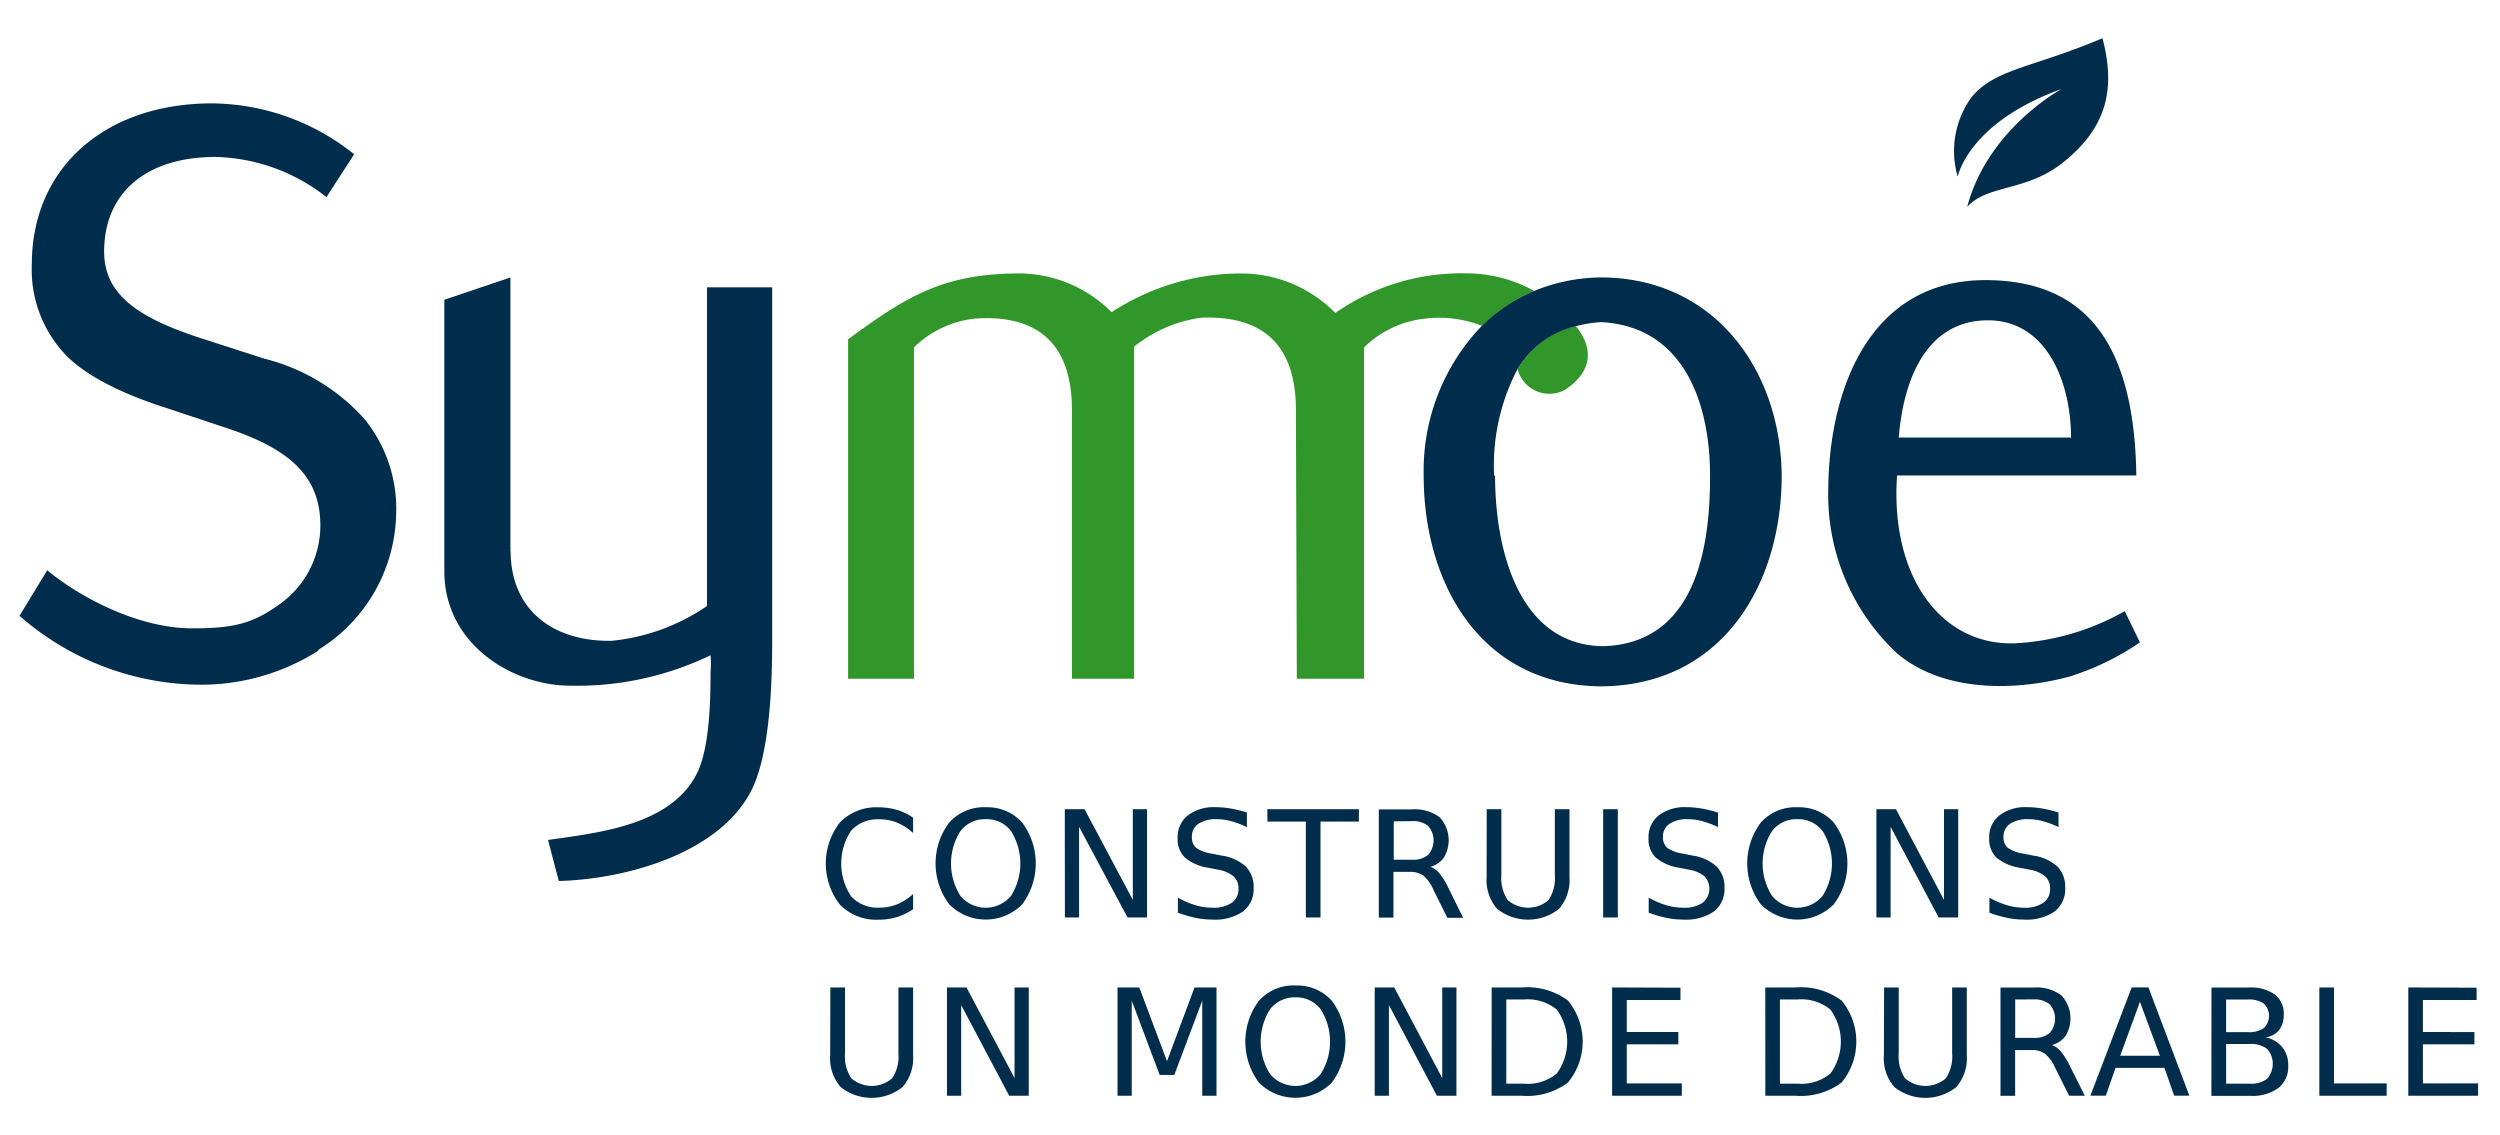
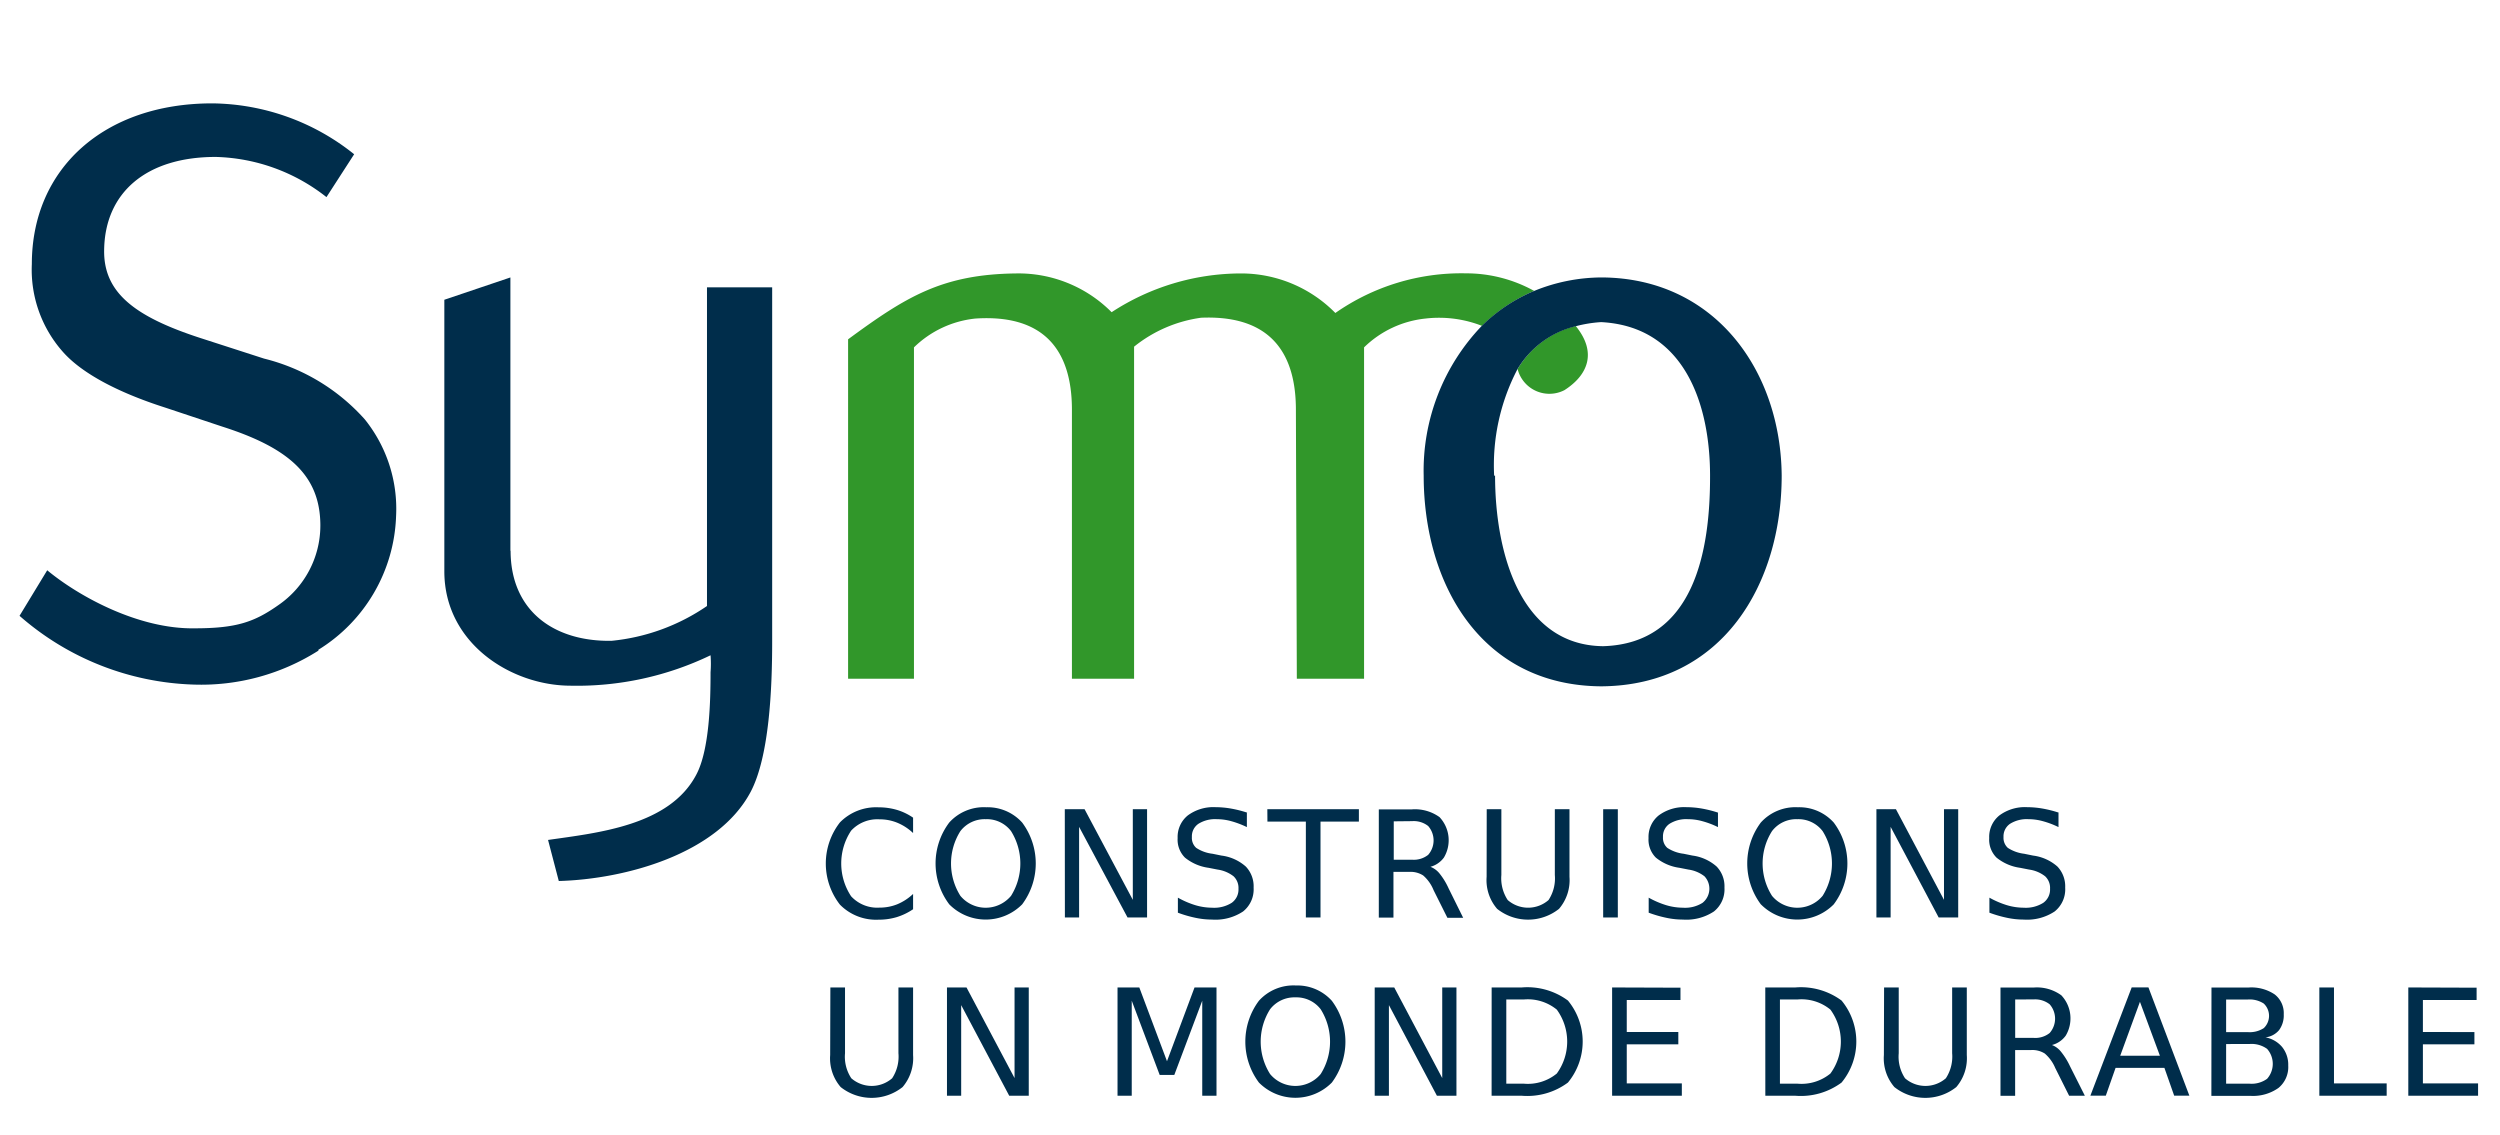
<svg xmlns="http://www.w3.org/2000/svg" id="Calque_1" data-name="Calque 1" viewBox="0 0 512 232.36">
  <g id="Groupe_10" data-name="Groupe 10">
    <path id="Tracé_1" data-name="Tracé 1" d="M65.21,133.25a44.77,44.77,0,0,1-25.6,6.95A56.68,56.68,0,0,1,4,126.12l5.67-9.33c6.4,5.31,18.65,12.07,30.16,11.89,8.59,0,12.25-1.28,17.19-4.76a19.78,19.78,0,0,0,8.59-16.27c0-10.24-6.4-15.91-20.11-20.29L33.94,83.51c-10.24-3.27-17-7.13-20.65-11A25.34,25.34,0,0,1,6.52,54.08c0-19.56,14.81-32.91,36.93-32.91A47.16,47.16,0,0,1,72.53,31.59l-5.67,8.78a38.13,38.13,0,0,0-22.68-8.23c-14.26,0-22.67,7.32-22.85,19-.18,8.77,6.23,13.71,19.75,18.1l13,4.2A40.78,40.78,0,0,1,74.72,85.9a29.22,29.22,0,0,1,6.4,19.75,33.49,33.49,0,0,1-15.91,27.42Z" fill="#002d4b" />
    <path id="Tracé_2" data-name="Tracé 2" d="M104.57,112.77c0,12.26,8.78,18.65,20.66,18.47a41.66,41.66,0,0,0,19.56-7.13V58.84h13.35v72.58c0,9.33-.55,23.41-4.39,30.72C147,174.93,128,180.06,114.44,180.43l-2.2-8.41c10.24-1.47,24.87-2.93,30.35-13.35,2.74-5.12,2.93-15.18,2.93-21a22.33,22.33,0,0,0,0-3.47,63.07,63.07,0,0,1-28.71,6.23C104.74,140.4,91,131.8,91,117V61.39l13.53-4.57v56Z" fill="#002d4b" />
    <path id="Tracé_3" data-name="Tracé 3" d="M320.41,80a6.72,6.72,0,0,1-9.05-2.9,7.17,7.17,0,0,1-.35-.8c-.06-.23-.14-.43-.21-.65A42.4,42.4,0,0,0,306,97.42h.19c0,15.35,4.93,34.75,22.12,34.92,18.65-.55,21.94-19.57,21.94-34.92C350.26,83,345.14,66.88,328,66a26.63,26.63,0,0,0-5.25.86C327.22,72.33,325.1,77,320.41,80Z" fill="none" />
    <path id="Tracé_4" data-name="Tracé 4" d="M310.79,75.59c.07.22.15.43.22.66a6.72,6.72,0,0,0,8.59,4,7.17,7.17,0,0,0,.8-.35c4.69-3,6.81-7.62,2.3-13.14A19.2,19.2,0,0,0,310.79,75.59Z" fill="#31972a" />
    <path id="Tracé_5" data-name="Tracé 5" d="M314.2,59.58a28.74,28.74,0,0,0-14-3.6,45,45,0,0,0-26.72,8.12A27.07,27.07,0,0,0,254.09,56a48.48,48.48,0,0,0-26.43,7.94A26.88,26.88,0,0,0,208.07,56c-15.16.18-22.55,4.8-34.38,13.49V139h13.49V71.14a21.11,21.11,0,0,1,12.57-5.9c13.86-.92,19.78,6.28,19.78,18.67V139h12.73s0-54.4,0-68A27.9,27.9,0,0,1,246,65.07c13.49-.56,19.4,6.47,19.4,18.85l.19,55.08h13.77V71.14a21.11,21.11,0,0,1,12.57-5.9,24.12,24.12,0,0,1,11.59,1.5A33.88,33.88,0,0,1,314.2,59.58Z" fill="#31972a" />
    <path id="Tracé_6" data-name="Tracé 6" d="M328.14,56.82a36.78,36.78,0,0,0-13.94,2.76,33.78,33.78,0,0,0-10.71,7.14,42.83,42.83,0,0,0-11.92,30.69c0,22.13,11.7,43,36.39,43.15,24.87-.18,36.93-21,36.93-43.15C364.71,75.84,351.17,57,328.14,56.82Zm.18,75.52c-17.19-.19-22.13-19.57-22.13-34.92H306a42.49,42.49,0,0,1,4.78-21.82,19.18,19.18,0,0,1,11.9-8.78,26.52,26.52,0,0,1,5.24-.85c17.19.91,22.3,17,22.3,31.45C350.26,112.77,347,131.79,328.32,132.34Z" fill="#002d4b" />
-     <path id="Tracé_7" data-name="Tracé 7" d="M424.15,89.73c0-11.7-5.12-24.13-17-24.13-12.78,0-17.37,12.43-18.28,24H424Zm.36,48.64c-11.52,3.28-26.51,3.48-36-4.57a44.43,44.43,0,0,1-14.08-33.65c.19-21,8.78-42.78,32.18-42.78,22.3,0,30.54,15.36,30.91,40h-49c-1.46,20.85,9.14,34.92,24.14,34.38a50.77,50.77,0,0,0,22.49-6.59l3.1,6.4a53.57,53.57,0,0,1-13.71,6.77" fill="#002d4b" />
-     <path id="Tracé_8" data-name="Tracé 8" d="M430.6,7.82c-14.06,6-22.15,6.27-26.86,12.13a18.7,18.7,0,0,0-2.8,16.21c.36-1.49,3.4-11.5,21.29-17.94,0,0-15.12,8.13-19.35,24.15h0c4.21-4.65,12.16-3.07,19.7-9.15,8.47-6.81,10.91-14.43,8-25.41" fill="#002d4b" />
    <path id="Tracé_9" data-name="Tracé 9" d="M187,167.44v3.17a10.49,10.49,0,0,0-3.23-2.11,9.43,9.43,0,0,0-3.64-.7,7.3,7.3,0,0,0-5.82,2.32,12.16,12.16,0,0,0,0,13.44,7.26,7.26,0,0,0,5.82,2.32,9.61,9.61,0,0,0,3.64-.69,10.67,10.67,0,0,0,3.23-2.11v3.13a12.5,12.5,0,0,1-3.33,1.61,12.68,12.68,0,0,1-3.72.53,10.37,10.37,0,0,1-7.93-3.08,13.69,13.69,0,0,1,0-16.84,10.37,10.37,0,0,1,7.93-3.09,13.22,13.22,0,0,1,3.75.53,11.7,11.7,0,0,1,3.3,1.59" fill="#002d4b" />
    <path id="Tracé_10" data-name="Tracé 10" d="M201.88,167.77a6.27,6.27,0,0,0-5.19,2.44,12.41,12.41,0,0,0,0,13.26,6.73,6.73,0,0,0,9.47.89,6.88,6.88,0,0,0,.9-.89,12.49,12.49,0,0,0,0-13.26,6.23,6.23,0,0,0-5.18-2.44m0-2.44a9.52,9.52,0,0,1,7.46,3.13,14,14,0,0,1,0,16.75,10.5,10.5,0,0,1-14.84.09l-.09-.09a13.92,13.92,0,0,1,0-16.76,9.54,9.54,0,0,1,7.47-3.13" fill="#002d4b" />
    <path id="Tracé_11" data-name="Tracé 11" d="M218.07,165.73h4.05L232,184.29V165.73h2.92V187.9h-4L221,169.34V187.9h-2.91Z" fill="#002d4b" />
    <g id="Groupe_1" data-name="Groupe 1">
      <path id="Tracé_12" data-name="Tracé 12" d="M255.36,166.46v2.93a18.8,18.8,0,0,0-3.23-1.22,11.06,11.06,0,0,0-2.92-.4,6.44,6.44,0,0,0-3.78.95,3.1,3.1,0,0,0-1.33,2.7,2.74,2.74,0,0,0,.88,2.22,7.62,7.62,0,0,0,3.35,1.21l1.81.37a9.23,9.23,0,0,1,5,2.25,5.85,5.85,0,0,1,1.6,4.32,5.79,5.79,0,0,1-2.16,4.88,10.21,10.21,0,0,1-6.33,1.66,16.35,16.35,0,0,1-3.35-.35,24.46,24.46,0,0,1-3.67-1.06v-3.08a17.9,17.9,0,0,0,3.57,1.54,12.22,12.22,0,0,0,3.45.52,6.71,6.71,0,0,0,4-1,3.34,3.34,0,0,0,1.39-2.88,3.28,3.28,0,0,0-1-2.55,6.88,6.88,0,0,0-3.28-1.38l-1.83-.36a9.75,9.75,0,0,1-4.85-2.09,5.19,5.19,0,0,1-1.5-4,5.66,5.66,0,0,1,2.07-4.63,8.8,8.8,0,0,1,5.71-1.7,18.9,18.9,0,0,1,3.18.29,23.6,23.6,0,0,1,3.31.84" fill="#002d4b" />
    </g>
    <path id="Tracé_13" data-name="Tracé 13" d="M259.55,165.73H278.3v2.53h-7.86V187.9h-3V168.26h-7.87Z" fill="#002d4b" />
    <g id="Groupe_2" data-name="Groupe 2">
      <path id="Tracé_14" data-name="Tracé 14" d="M285.44,168.21v7.86h3.77a4.73,4.73,0,0,0,3.28-1,4.48,4.48,0,0,0,0-5.9,4.77,4.77,0,0,0-3.28-1Zm7.51,9.31a4.48,4.48,0,0,1,1.88,1.39,14.09,14.09,0,0,1,1.83,3l3,6.06h-3.23l-2.84-5.68a7.82,7.82,0,0,0-2.13-3,4.8,4.8,0,0,0-2.81-.73h-3.27v9.37h-3V165.76h6.77a8.62,8.62,0,0,1,5.67,1.59,6.92,6.92,0,0,1,.89,8.28,5.06,5.06,0,0,1-2.83,1.91" fill="#002d4b" />
      <path id="Tracé_15" data-name="Tracé 15" d="M304.48,165.73h3V179.2a8.09,8.09,0,0,0,1.3,5.13,6.36,6.36,0,0,0,8.36,0,8.07,8.07,0,0,0,1.29-5.13V165.73h3v13.84a9.05,9.05,0,0,1-2.14,6.56,10.19,10.19,0,0,1-12.68,0,9,9,0,0,1-2.15-6.56Z" fill="#002d4b" />
    </g>
    <rect id="Rectangle_1" data-name="Rectangle 1" x="328.33" y="165.73" width="3" height="22.17" fill="#002d4b" />
    <g id="Groupe_3" data-name="Groupe 3">
      <path id="Tracé_16" data-name="Tracé 16" d="M351.84,166.46v2.93a18,18,0,0,0-3.23-1.22,11.06,11.06,0,0,0-2.92-.4,6.44,6.44,0,0,0-3.78.95,3.1,3.1,0,0,0-1.33,2.7,2.74,2.74,0,0,0,.88,2.22,7.74,7.74,0,0,0,3.35,1.21l1.81.37a9.27,9.27,0,0,1,4.95,2.25,5.85,5.85,0,0,1,1.6,4.32,5.79,5.79,0,0,1-2.16,4.88,10.22,10.22,0,0,1-6.34,1.66,16.33,16.33,0,0,1-3.34-.35,24.93,24.93,0,0,1-3.68-1.06v-3.08a18.24,18.24,0,0,0,3.58,1.54,12.22,12.22,0,0,0,3.45.52,6.66,6.66,0,0,0,4-1,3.7,3.7,0,0,0,.4-5.43,6.88,6.88,0,0,0-3.28-1.38l-1.83-.36a9.75,9.75,0,0,1-4.85-2.09,5.19,5.19,0,0,1-1.5-4,5.64,5.64,0,0,1,2.07-4.63,8.78,8.78,0,0,1,5.71-1.7,18.9,18.9,0,0,1,3.18.29,23.6,23.6,0,0,1,3.31.84" fill="#002d4b" />
      <path id="Tracé_17" data-name="Tracé 17" d="M368.1,167.77a6.24,6.24,0,0,0-5.19,2.44,12.37,12.37,0,0,0,0,13.26,6.73,6.73,0,0,0,9.47.89,7.48,7.48,0,0,0,.89-.89,12.45,12.45,0,0,0,0-13.26,6.23,6.23,0,0,0-5.17-2.44m0-2.44a9.49,9.49,0,0,1,7.45,3.13,13.94,13.94,0,0,1,0,16.75,10.49,10.49,0,0,1-14.83.09l-.1-.09a14,14,0,0,1,0-16.76,9.56,9.56,0,0,1,7.48-3.13" fill="#002d4b" />
    </g>
    <path id="Tracé_18" data-name="Tracé 18" d="M384.29,165.73h4l9.84,18.56V165.73h2.91V187.9h-4l-9.84-18.56V187.9h-2.91Z" fill="#002d4b" />
    <g id="Groupe_4" data-name="Groupe 4">
      <path id="Tracé_19" data-name="Tracé 19" d="M421.58,166.46v2.93a18,18,0,0,0-3.23-1.22,11.06,11.06,0,0,0-2.92-.4,6.44,6.44,0,0,0-3.78.95,3.1,3.1,0,0,0-1.33,2.7,2.77,2.77,0,0,0,.88,2.22,7.79,7.79,0,0,0,3.35,1.21l1.81.37a9.3,9.3,0,0,1,5,2.25,5.89,5.89,0,0,1,1.59,4.32,5.79,5.79,0,0,1-2.16,4.88,10.22,10.22,0,0,1-6.34,1.66,16.33,16.33,0,0,1-3.34-.35,24.93,24.93,0,0,1-3.68-1.06v-3.08a18.24,18.24,0,0,0,3.58,1.54,12.22,12.22,0,0,0,3.45.52,6.71,6.71,0,0,0,4-1,3.33,3.33,0,0,0,1.39-2.88,3.25,3.25,0,0,0-1-2.55,6.84,6.84,0,0,0-3.28-1.38l-1.83-.36a9.75,9.75,0,0,1-4.85-2.09,5.19,5.19,0,0,1-1.5-4,5.64,5.64,0,0,1,2.07-4.63,8.78,8.78,0,0,1,5.71-1.7,18.9,18.9,0,0,1,3.18.29,23.6,23.6,0,0,1,3.31.84" fill="#002d4b" />
      <path id="Tracé_20" data-name="Tracé 20" d="M170.06,202.23h3V215.7a8,8,0,0,0,1.29,5.13,6.36,6.36,0,0,0,8.36,0A8.07,8.07,0,0,0,184,215.7V202.23h3v13.84a9.12,9.12,0,0,1-2.15,6.56,10.19,10.19,0,0,1-12.68,0,9,9,0,0,1-2.15-6.56Z" fill="#002d4b" />
    </g>
    <path id="Tracé_21" data-name="Tracé 21" d="M207.78,202.23v18.56l-9.84-18.56h-4v22.18h2.91V205.85l9.84,18.56h4V202.23Z" fill="#002d4b" />
    <path id="Tracé_22" data-name="Tracé 22" d="M244.64,202.23,239,217.34l-5.67-15.11h-4.46v22.18h2.91V204.94l5.72,15.2h3l5.72-15.2v19.47h2.92V202.23Z" fill="#002d4b" />
    <g id="Groupe_5" data-name="Groupe 5">
      <path id="Tracé_23" data-name="Tracé 23" d="M265.3,204.26a6.29,6.29,0,0,0-5.19,2.44,12.41,12.41,0,0,0,0,13.26,6.73,6.73,0,0,0,10.37,0,12.45,12.45,0,0,0,0-13.26,6.26,6.26,0,0,0-5.18-2.44m0-2.43a9.52,9.52,0,0,1,7.46,3.13,14,14,0,0,1,0,16.75,10.5,10.5,0,0,1-14.84.09l-.09-.09a14,14,0,0,1,0-16.76,9.54,9.54,0,0,1,7.47-3.13" fill="#002d4b" />
    </g>
    <path id="Tracé_24" data-name="Tracé 24" d="M295.37,202.23v18.56l-9.83-18.56h-4v22.18h2.91V205.85l9.83,18.56h4V202.23Z" fill="#002d4b" />
    <g id="Groupe_6" data-name="Groupe 6">
      <path id="Tracé_25" data-name="Tracé 25" d="M308.49,204.69v17.25h3.62a9.34,9.34,0,0,0,6.72-2.08,11.12,11.12,0,0,0,0-13.09,9.38,9.38,0,0,0-6.72-2.08Zm-3-2.46h6.16a14,14,0,0,1,9.46,2.68,13.18,13.18,0,0,1,0,16.8,13.93,13.93,0,0,1-9.44,2.7h-6.19Z" fill="#002d4b" />
    </g>
    <path id="Tracé_26" data-name="Tracé 26" d="M330.16,202.23v22.18h14.28v-2.53H333.16v-8h10.56v-2.52H333.16v-6.56h11v-2.52Z" fill="#002d4b" />
    <g id="Groupe_7" data-name="Groupe 7">
      <path id="Tracé_27" data-name="Tracé 27" d="M364.53,204.69v17.25h3.63a9.33,9.33,0,0,0,6.71-2.08,11.09,11.09,0,0,0,0-13.09,9.33,9.33,0,0,0-6.71-2.08Zm-3-2.46h6.16a14,14,0,0,1,9.46,2.68,13.18,13.18,0,0,1,0,16.8,14,14,0,0,1-9.45,2.7h-6.16Z" fill="#002d4b" />
      <path id="Tracé_28" data-name="Tracé 28" d="M385.86,202.23h3V215.7a8,8,0,0,0,1.29,5.13,6.36,6.36,0,0,0,8.36,0,8.1,8.1,0,0,0,1.29-5.13V202.23h3v13.84a9.08,9.08,0,0,1-2.15,6.56,10.19,10.19,0,0,1-12.68,0,9,9,0,0,1-2.15-6.56Z" fill="#002d4b" />
      <path id="Tracé_29" data-name="Tracé 29" d="M412.71,204.69v7.87h3.78a4.73,4.73,0,0,0,3.28-1,4.45,4.45,0,0,0,0-5.88,4.84,4.84,0,0,0-3.28-1Zm7.51,9.32a4.4,4.4,0,0,1,1.88,1.39,14.52,14.52,0,0,1,1.83,2.95l3.05,6.06h-3.22l-2.85-5.69a8,8,0,0,0-2.13-2.95,4.74,4.74,0,0,0-2.8-.72H412.7v9.37h-3V202.25h6.79a8.5,8.5,0,0,1,5.67,1.59,6.9,6.9,0,0,1,.9,8.26,5,5,0,0,1-2.83,1.92" fill="#002d4b" />
    </g>
    <path id="Tracé_30" data-name="Tracé 30" d="M438.26,205.17l4.09,11.05h-8.13Zm-1.69-2.95-8.46,22.17h3.16l2-5.69h10l2,5.69h3.11L440,202.22Z" fill="#002d4b" />
    <g id="Groupe_8" data-name="Groupe 8">
      <path id="Tracé_31" data-name="Tracé 31" d="M455.91,213.82v8.12h4.81a5.4,5.4,0,0,0,3.58-1,4.62,4.62,0,0,0,0-6.13,5.44,5.44,0,0,0-3.58-1Zm0-9.12v6.68h4.44a5.31,5.31,0,0,0,3.27-.82,3.47,3.47,0,0,0,.12-4.91l-.12-.12a5.32,5.32,0,0,0-3.27-.83Zm-3-2.46h7.66a8.55,8.55,0,0,1,5.29,1.42,4.84,4.84,0,0,1,1.85,4.06,5.08,5.08,0,0,1-.95,3.24,4.23,4.23,0,0,1-2.79,1.49,5.88,5.88,0,0,1,3.43,2,5.78,5.78,0,0,1,1.23,3.77,5.53,5.53,0,0,1-2,4.59,9,9,0,0,1-5.74,1.62h-8Z" fill="#002d4b" />
    </g>
    <path id="Tracé_32" data-name="Tracé 32" d="M475,202.23v22.18h13.79v-2.53H478V202.23Z" fill="#002d4b" />
    <path id="Tracé_33" data-name="Tracé 33" d="M493.22,202.23v22.18h14.29v-2.53h-11.3v-8h10.55v-2.52H496.21v-6.56h11v-2.52Z" fill="#002d4b" />
  </g>
</svg>